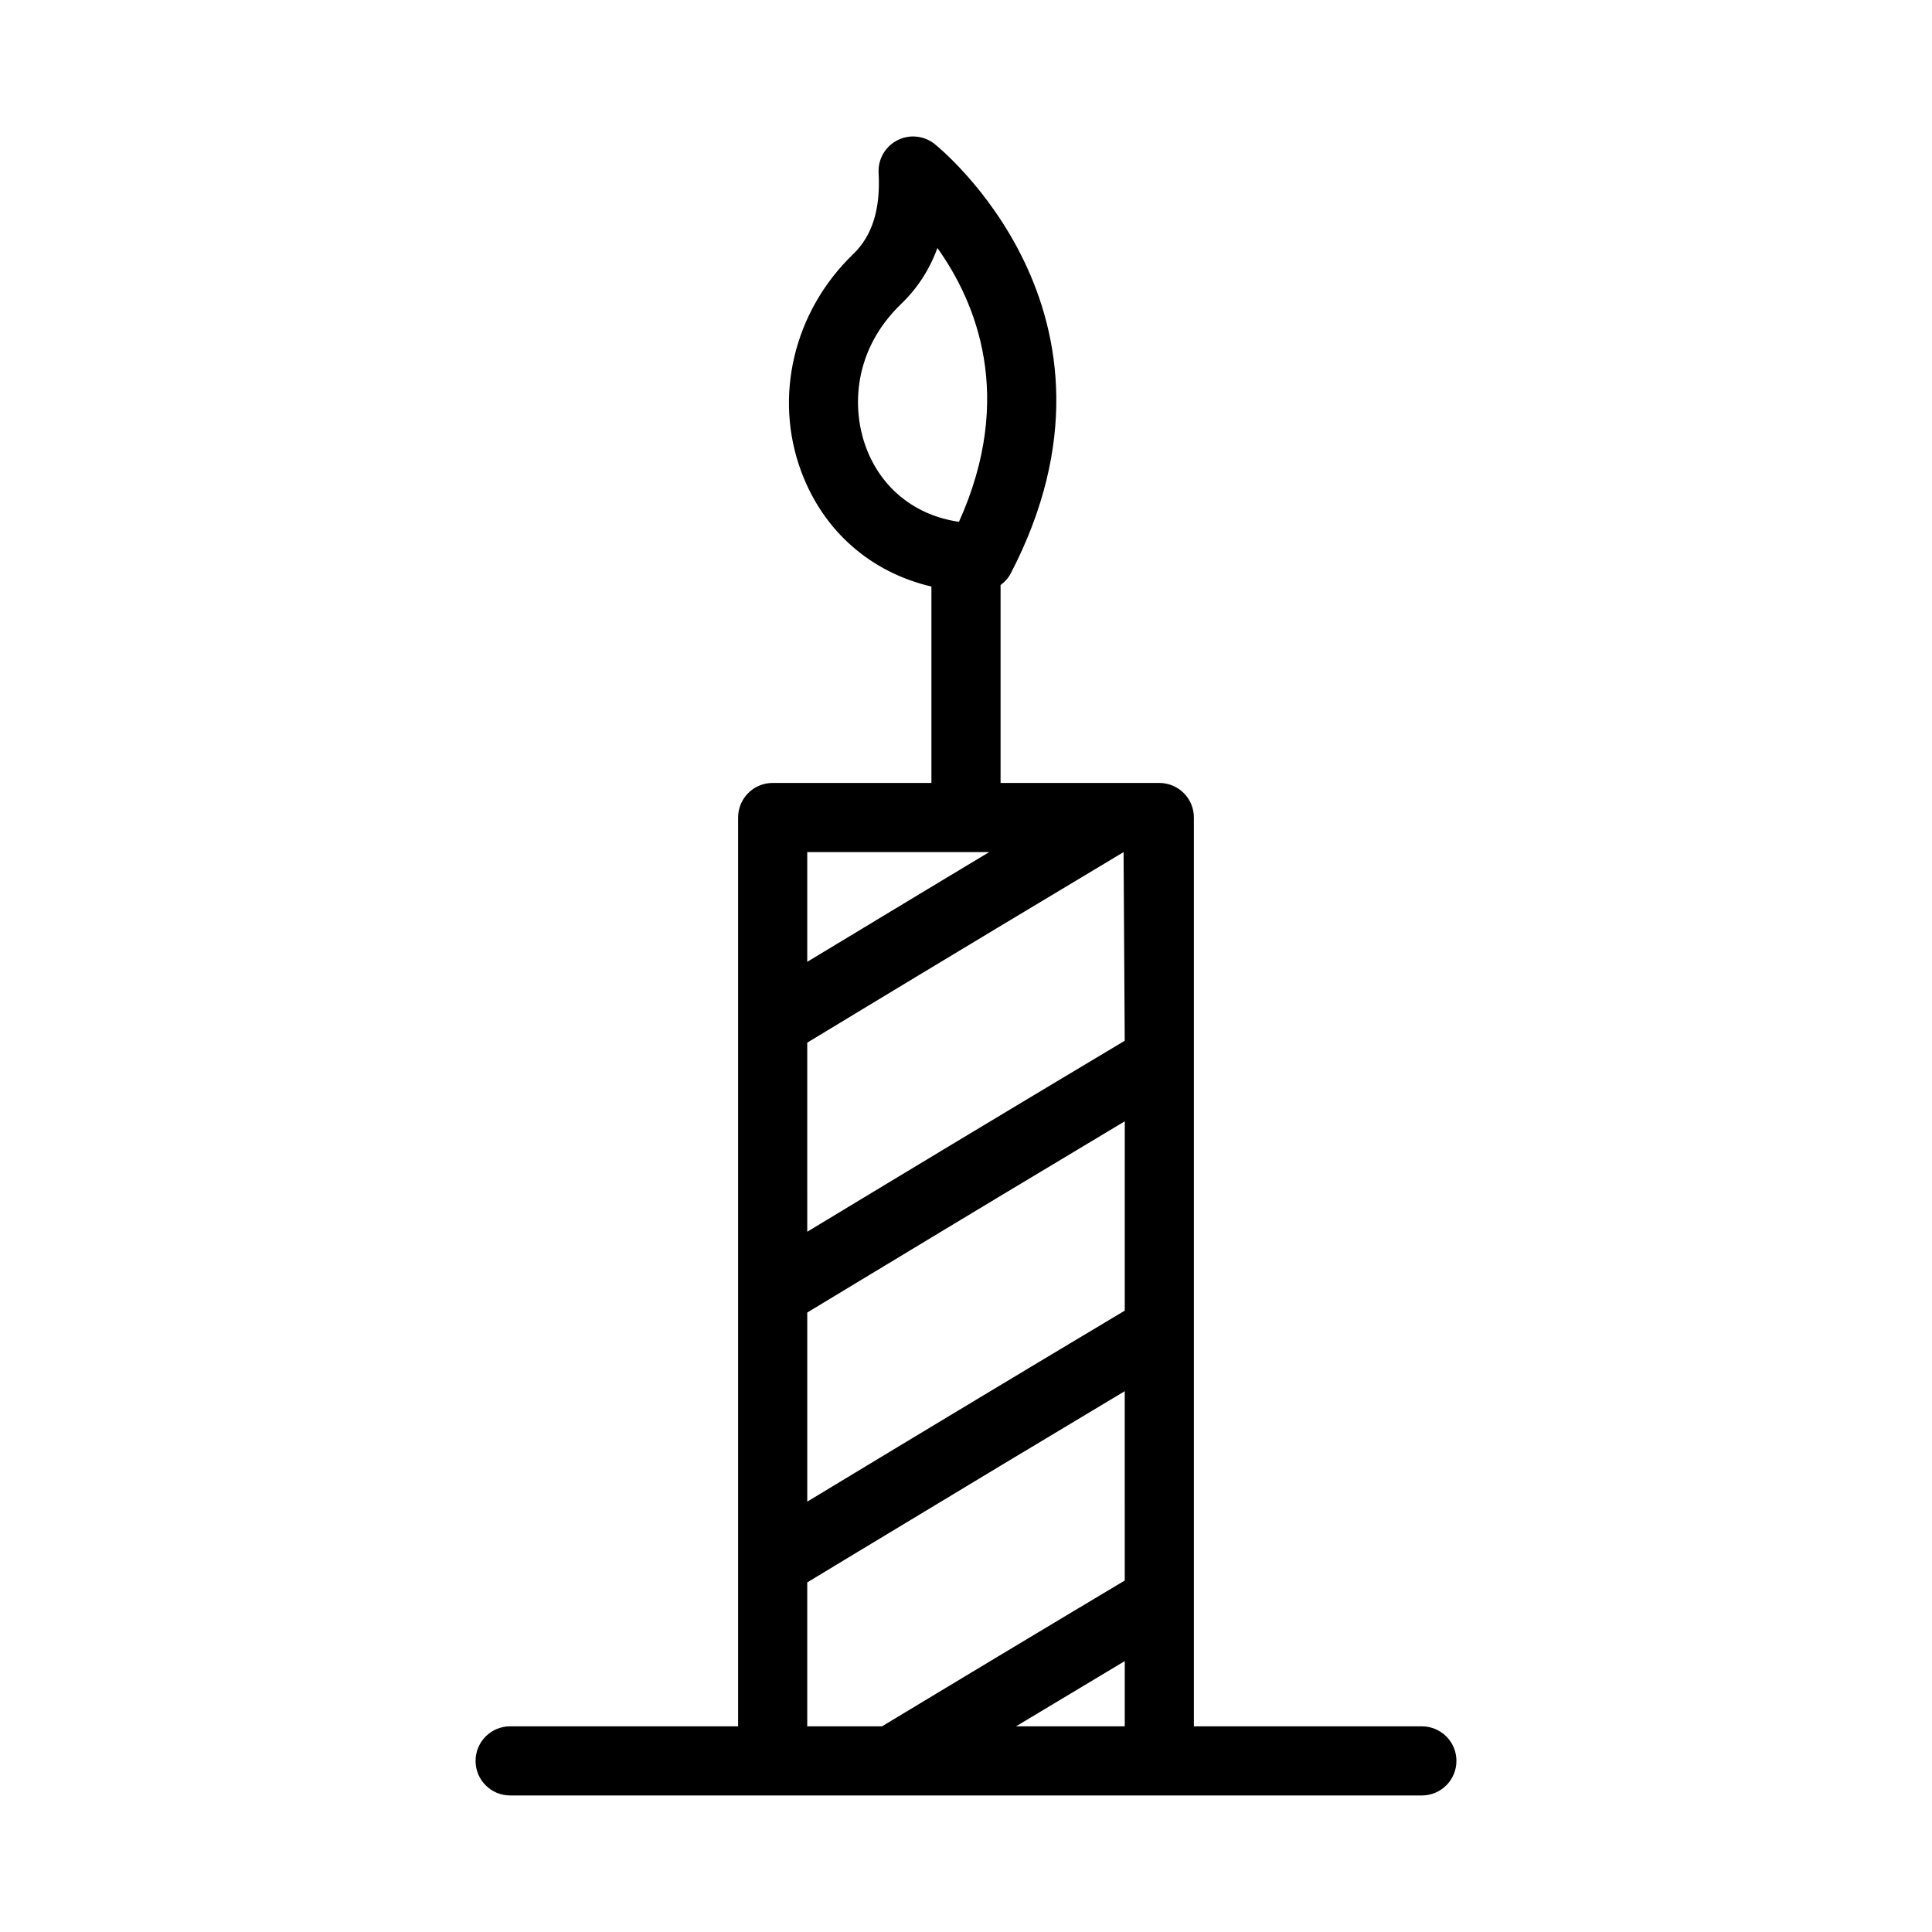
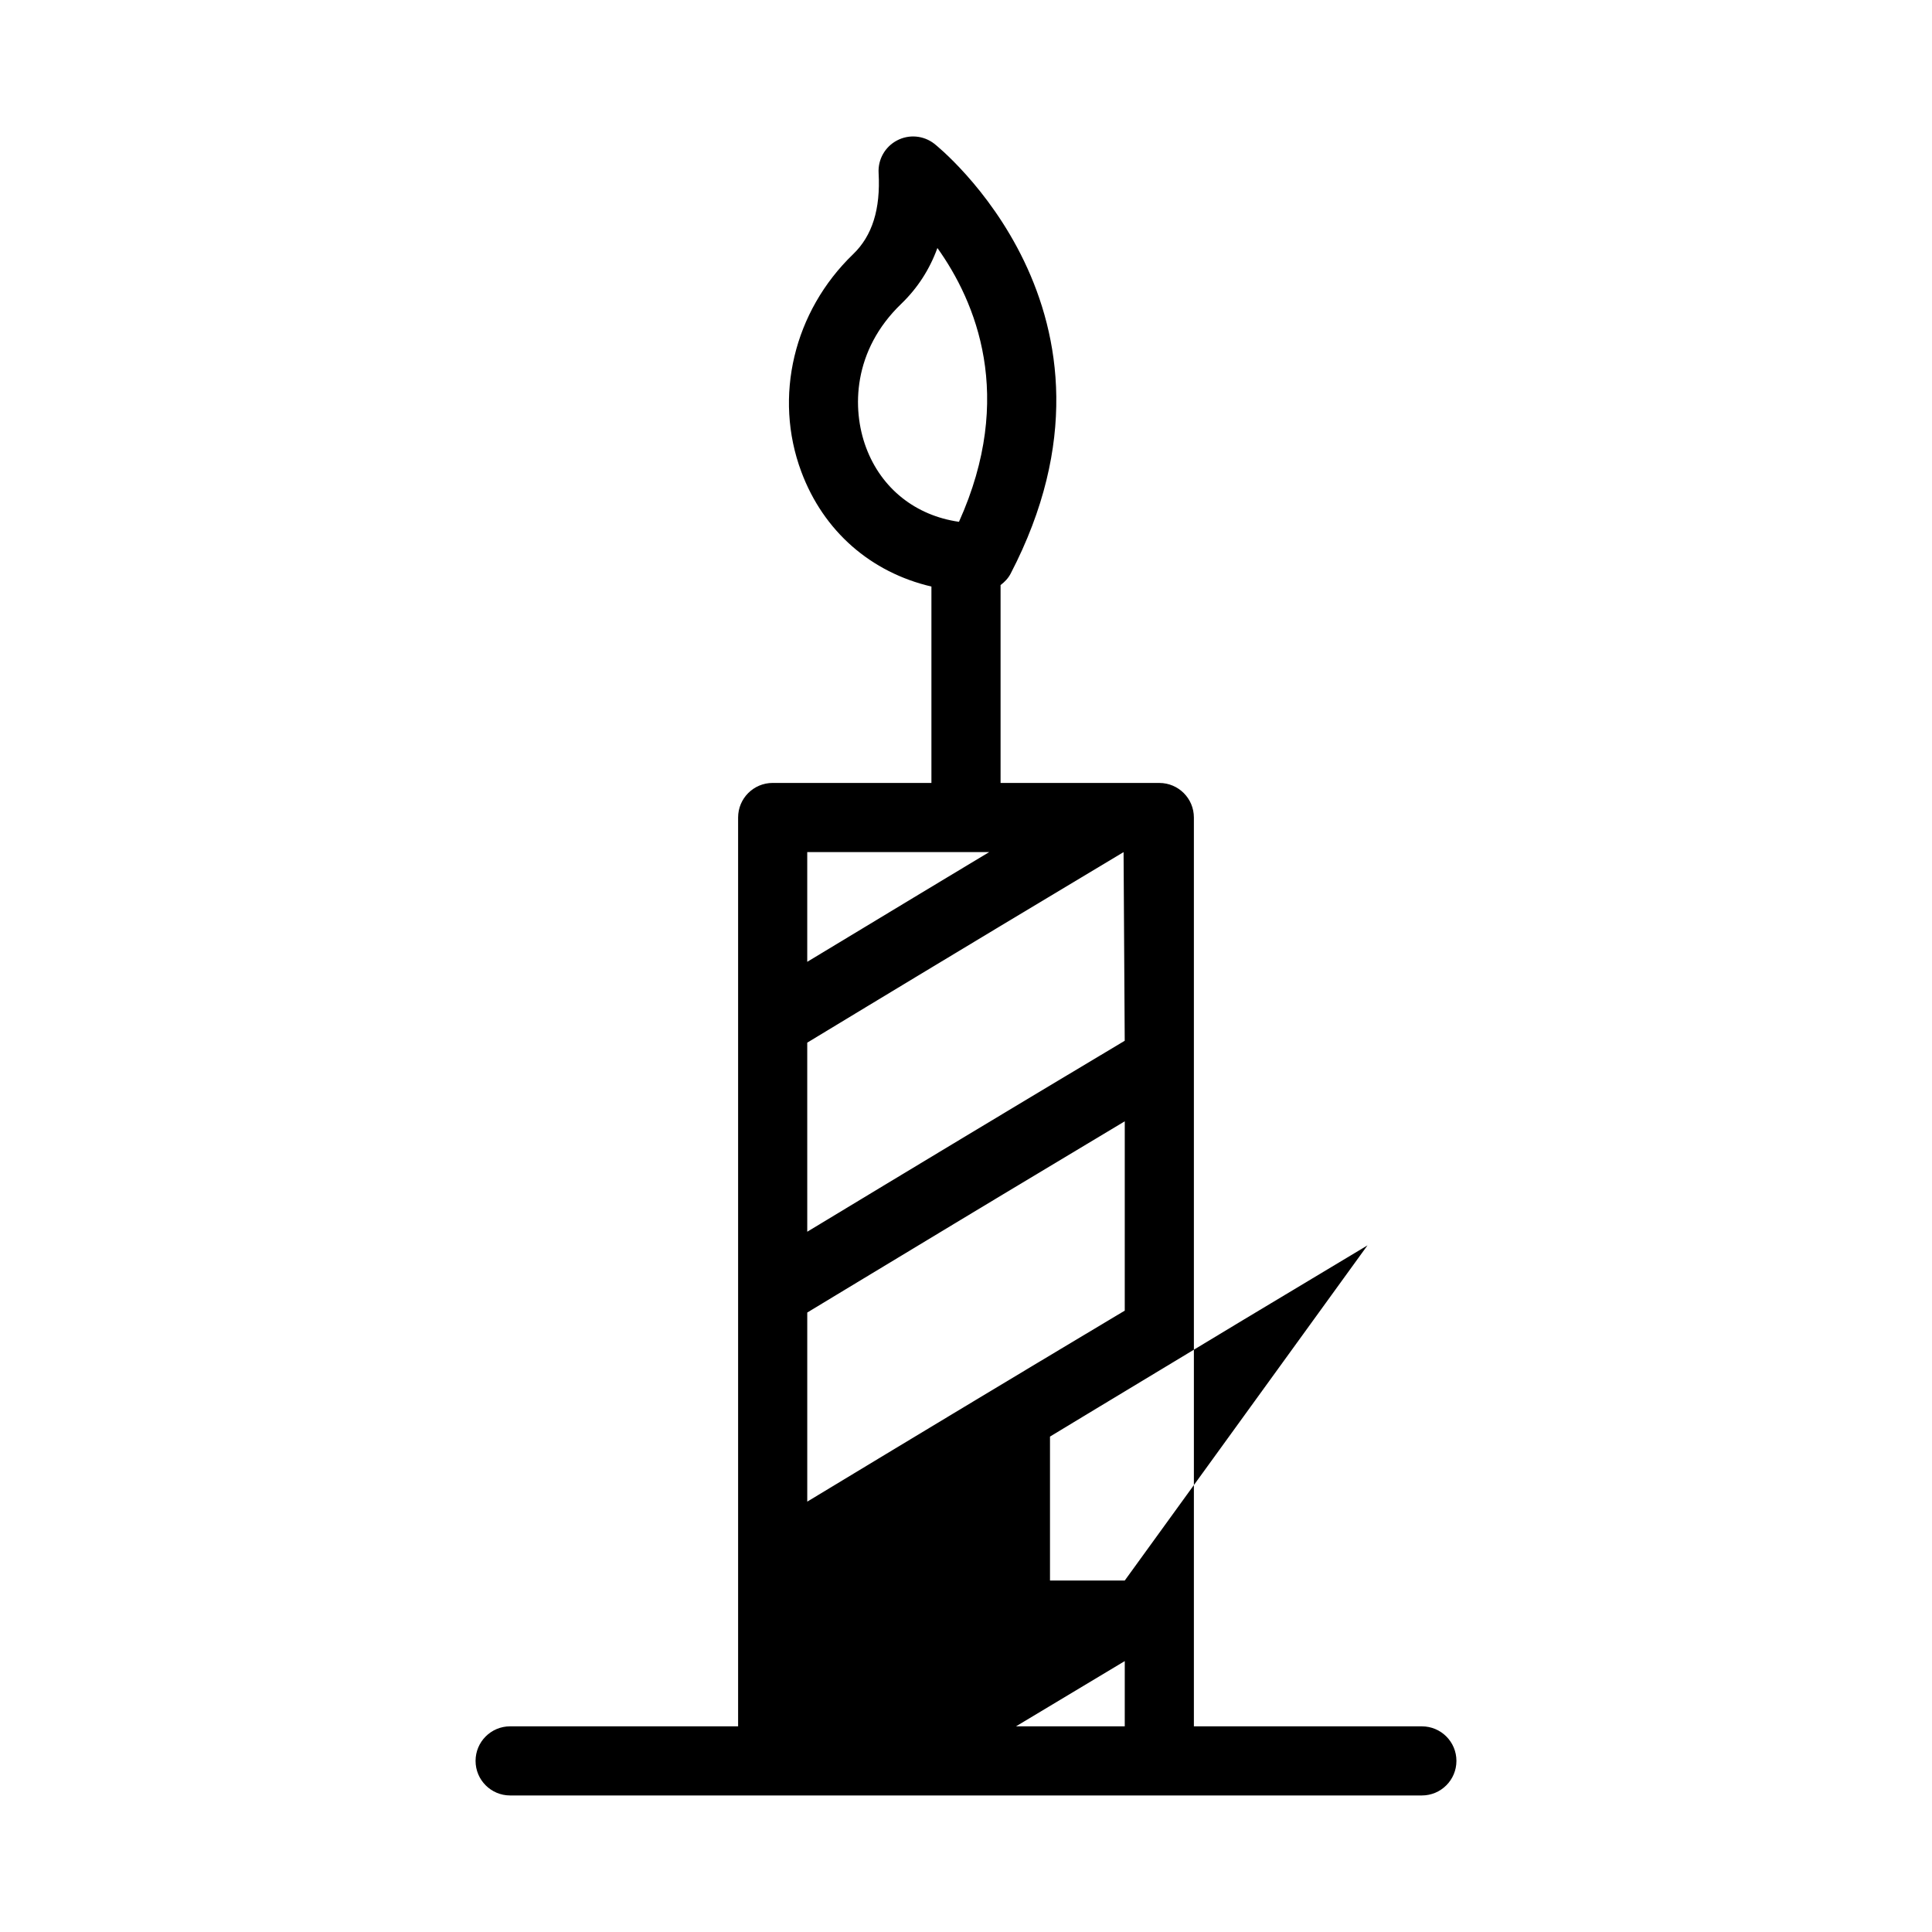
<svg xmlns="http://www.w3.org/2000/svg" fill="#000000" width="800px" height="800px" version="1.1" viewBox="144 144 512 512">
-   <path d="m520.81 601.5h-60.418v-240.85c0-5.059-4.098-9.16-9.16-9.16h-42.07v-52.441c1.078-0.809 2.023-1.797 2.664-3.023 35.996-69.238-19.664-113.5-20.234-113.94-2.836-2.199-6.691-2.543-9.867-0.867-3.176 1.668-5.09 5.035-4.883 8.617 0.527 9.59-1.672 16.629-6.746 21.52-15.754 15.172-21.148 37.801-13.742 57.648 5.906 15.852 18.492 26.699 34.484 30.438v52.043h-42.07c-5.062 0-9.16 4.102-9.16 9.16v240.85h-60.418c-5.062 0-9.16 4.102-9.16 9.16s4.098 9.16 9.16 9.16h241.62c5.062 0 9.16-4.102 9.16-9.16 0.004-5.055-4.094-9.156-9.156-9.156zm-147.29-338.89c-3.863-10.355-3.453-25.785 9.285-38.055 4.34-4.18 7.551-9.137 9.617-14.832 10.137 14.191 20.719 39.27 5.715 72.562-11.504-1.641-20.574-8.824-24.617-19.676zm-15.594 107.2h48.223c-3.801 2.285-7.578 4.559-11.34 6.824-1.707 1.031-3.387 2.039-5.082 3.062-1.223 0.738-2.449 1.477-3.664 2.207-9.785 5.898-19.305 11.645-28.137 16.988zm84.145 231.69h-28.824c0.762-0.457 1.52-0.914 2.281-1.371 8.484-5.102 17.012-10.223 25.406-15.242 0.383-0.23 0.754-0.449 1.141-0.68zm0-38.645c-2.246 1.344-4.562 2.731-6.84 4.09-2.691 1.609-5.348 3.195-8.07 4.828-3.82 2.289-7.656 4.594-11.504 6.902-1.75 1.051-3.484 2.09-5.234 3.141-5.727 3.441-11.441 6.879-17.09 10.281-1.059 0.637-2.074 1.254-3.129 1.887-4.195 2.527-8.387 5.055-12.465 7.516h-19.812v-38.145c0.961-0.582 1.926-1.164 2.906-1.758 1.871-1.133 3.738-2.262 5.672-3.434 1.453-0.879 2.965-1.793 4.449-2.688 11.859-7.168 24.703-14.922 37.867-22.844 0.191-0.117 0.387-0.234 0.578-0.348 10.859-6.535 21.895-13.16 32.668-19.605zm0-71.523c-1.707 1.02-3.488 2.09-5.215 3.121-3.93 2.348-7.887 4.715-11.879 7.109-2.582 1.547-5.125 3.07-7.715 4.625-5.09 3.055-10.172 6.109-15.242 9.16-1.875 1.129-3.715 2.234-5.578 3.356-5.988 3.606-11.91 7.172-17.691 10.664-1.059 0.641-2.059 1.242-3.109 1.879-5.949 3.59-11.719 7.078-17.254 10.426-0.148 0.086-0.312 0.188-0.457 0.277v-50.113c1.324-0.801 2.644-1.602 4.008-2.426 1.227-0.742 2.441-1.477 3.699-2.238 2.293-1.387 4.688-2.832 7.066-4.269 7.719-4.668 15.812-9.555 24.16-14.586 0.625-0.379 1.242-0.75 1.871-1.129 3.102-1.871 6.234-3.754 9.379-5.648 0.605-0.363 1.211-0.727 1.816-1.094 10.691-6.434 21.543-12.949 32.145-19.293zm-5.215-68.402c-3.93 2.348-7.887 4.715-11.879 7.109-2.582 1.547-5.125 3.07-7.715 4.625-5.09 3.055-10.172 6.109-15.242 9.16-1.875 1.129-3.715 2.234-5.578 3.356-6.176 3.719-12.27 7.391-18.223 10.984-0.41 0.246-0.793 0.48-1.203 0.727-6.602 3.984-12.988 7.844-19.086 11.531l-0.004-50.109c5.082-3.078 10.363-6.273 15.941-9.648 0.059-0.035 0.113-0.066 0.168-0.102 2.516-1.523 5.121-3.094 7.715-4.66 1.652-1 3.285-1.984 4.965-3 0.91-0.547 1.84-1.109 2.758-1.664 6.266-3.781 12.668-7.637 19.16-11.543 11.008-6.625 22.191-13.336 33.125-19.879l0.305 49.992c-1.699 1.02-3.484 2.09-5.207 3.121z" />
+   <path d="m520.81 601.5h-60.418v-240.85c0-5.059-4.098-9.16-9.16-9.16h-42.07v-52.441c1.078-0.809 2.023-1.797 2.664-3.023 35.996-69.238-19.664-113.5-20.234-113.94-2.836-2.199-6.691-2.543-9.867-0.867-3.176 1.668-5.09 5.035-4.883 8.617 0.527 9.59-1.672 16.629-6.746 21.52-15.754 15.172-21.148 37.801-13.742 57.648 5.906 15.852 18.492 26.699 34.484 30.438v52.043h-42.07c-5.062 0-9.16 4.102-9.16 9.16v240.85h-60.418c-5.062 0-9.16 4.102-9.16 9.16s4.098 9.16 9.16 9.16h241.62c5.062 0 9.16-4.102 9.16-9.16 0.004-5.055-4.094-9.156-9.156-9.156zm-147.29-338.89c-3.863-10.355-3.453-25.785 9.285-38.055 4.34-4.18 7.551-9.137 9.617-14.832 10.137 14.191 20.719 39.27 5.715 72.562-11.504-1.641-20.574-8.824-24.617-19.676zm-15.594 107.2h48.223c-3.801 2.285-7.578 4.559-11.34 6.824-1.707 1.031-3.387 2.039-5.082 3.062-1.223 0.738-2.449 1.477-3.664 2.207-9.785 5.898-19.305 11.645-28.137 16.988zm84.145 231.69h-28.824c0.762-0.457 1.52-0.914 2.281-1.371 8.484-5.102 17.012-10.223 25.406-15.242 0.383-0.23 0.754-0.449 1.141-0.68zm0-38.645h-19.812v-38.145c0.961-0.582 1.926-1.164 2.906-1.758 1.871-1.133 3.738-2.262 5.672-3.434 1.453-0.879 2.965-1.793 4.449-2.688 11.859-7.168 24.703-14.922 37.867-22.844 0.191-0.117 0.387-0.234 0.578-0.348 10.859-6.535 21.895-13.16 32.668-19.605zm0-71.523c-1.707 1.02-3.488 2.09-5.215 3.121-3.93 2.348-7.887 4.715-11.879 7.109-2.582 1.547-5.125 3.07-7.715 4.625-5.09 3.055-10.172 6.109-15.242 9.16-1.875 1.129-3.715 2.234-5.578 3.356-5.988 3.606-11.91 7.172-17.691 10.664-1.059 0.641-2.059 1.242-3.109 1.879-5.949 3.59-11.719 7.078-17.254 10.426-0.148 0.086-0.312 0.188-0.457 0.277v-50.113c1.324-0.801 2.644-1.602 4.008-2.426 1.227-0.742 2.441-1.477 3.699-2.238 2.293-1.387 4.688-2.832 7.066-4.269 7.719-4.668 15.812-9.555 24.16-14.586 0.625-0.379 1.242-0.75 1.871-1.129 3.102-1.871 6.234-3.754 9.379-5.648 0.605-0.363 1.211-0.727 1.816-1.094 10.691-6.434 21.543-12.949 32.145-19.293zm-5.215-68.402c-3.93 2.348-7.887 4.715-11.879 7.109-2.582 1.547-5.125 3.07-7.715 4.625-5.09 3.055-10.172 6.109-15.242 9.16-1.875 1.129-3.715 2.234-5.578 3.356-6.176 3.719-12.27 7.391-18.223 10.984-0.41 0.246-0.793 0.48-1.203 0.727-6.602 3.984-12.988 7.844-19.086 11.531l-0.004-50.109c5.082-3.078 10.363-6.273 15.941-9.648 0.059-0.035 0.113-0.066 0.168-0.102 2.516-1.523 5.121-3.094 7.715-4.66 1.652-1 3.285-1.984 4.965-3 0.91-0.547 1.84-1.109 2.758-1.664 6.266-3.781 12.668-7.637 19.16-11.543 11.008-6.625 22.191-13.336 33.125-19.879l0.305 49.992c-1.699 1.02-3.484 2.09-5.207 3.121z" />
</svg>